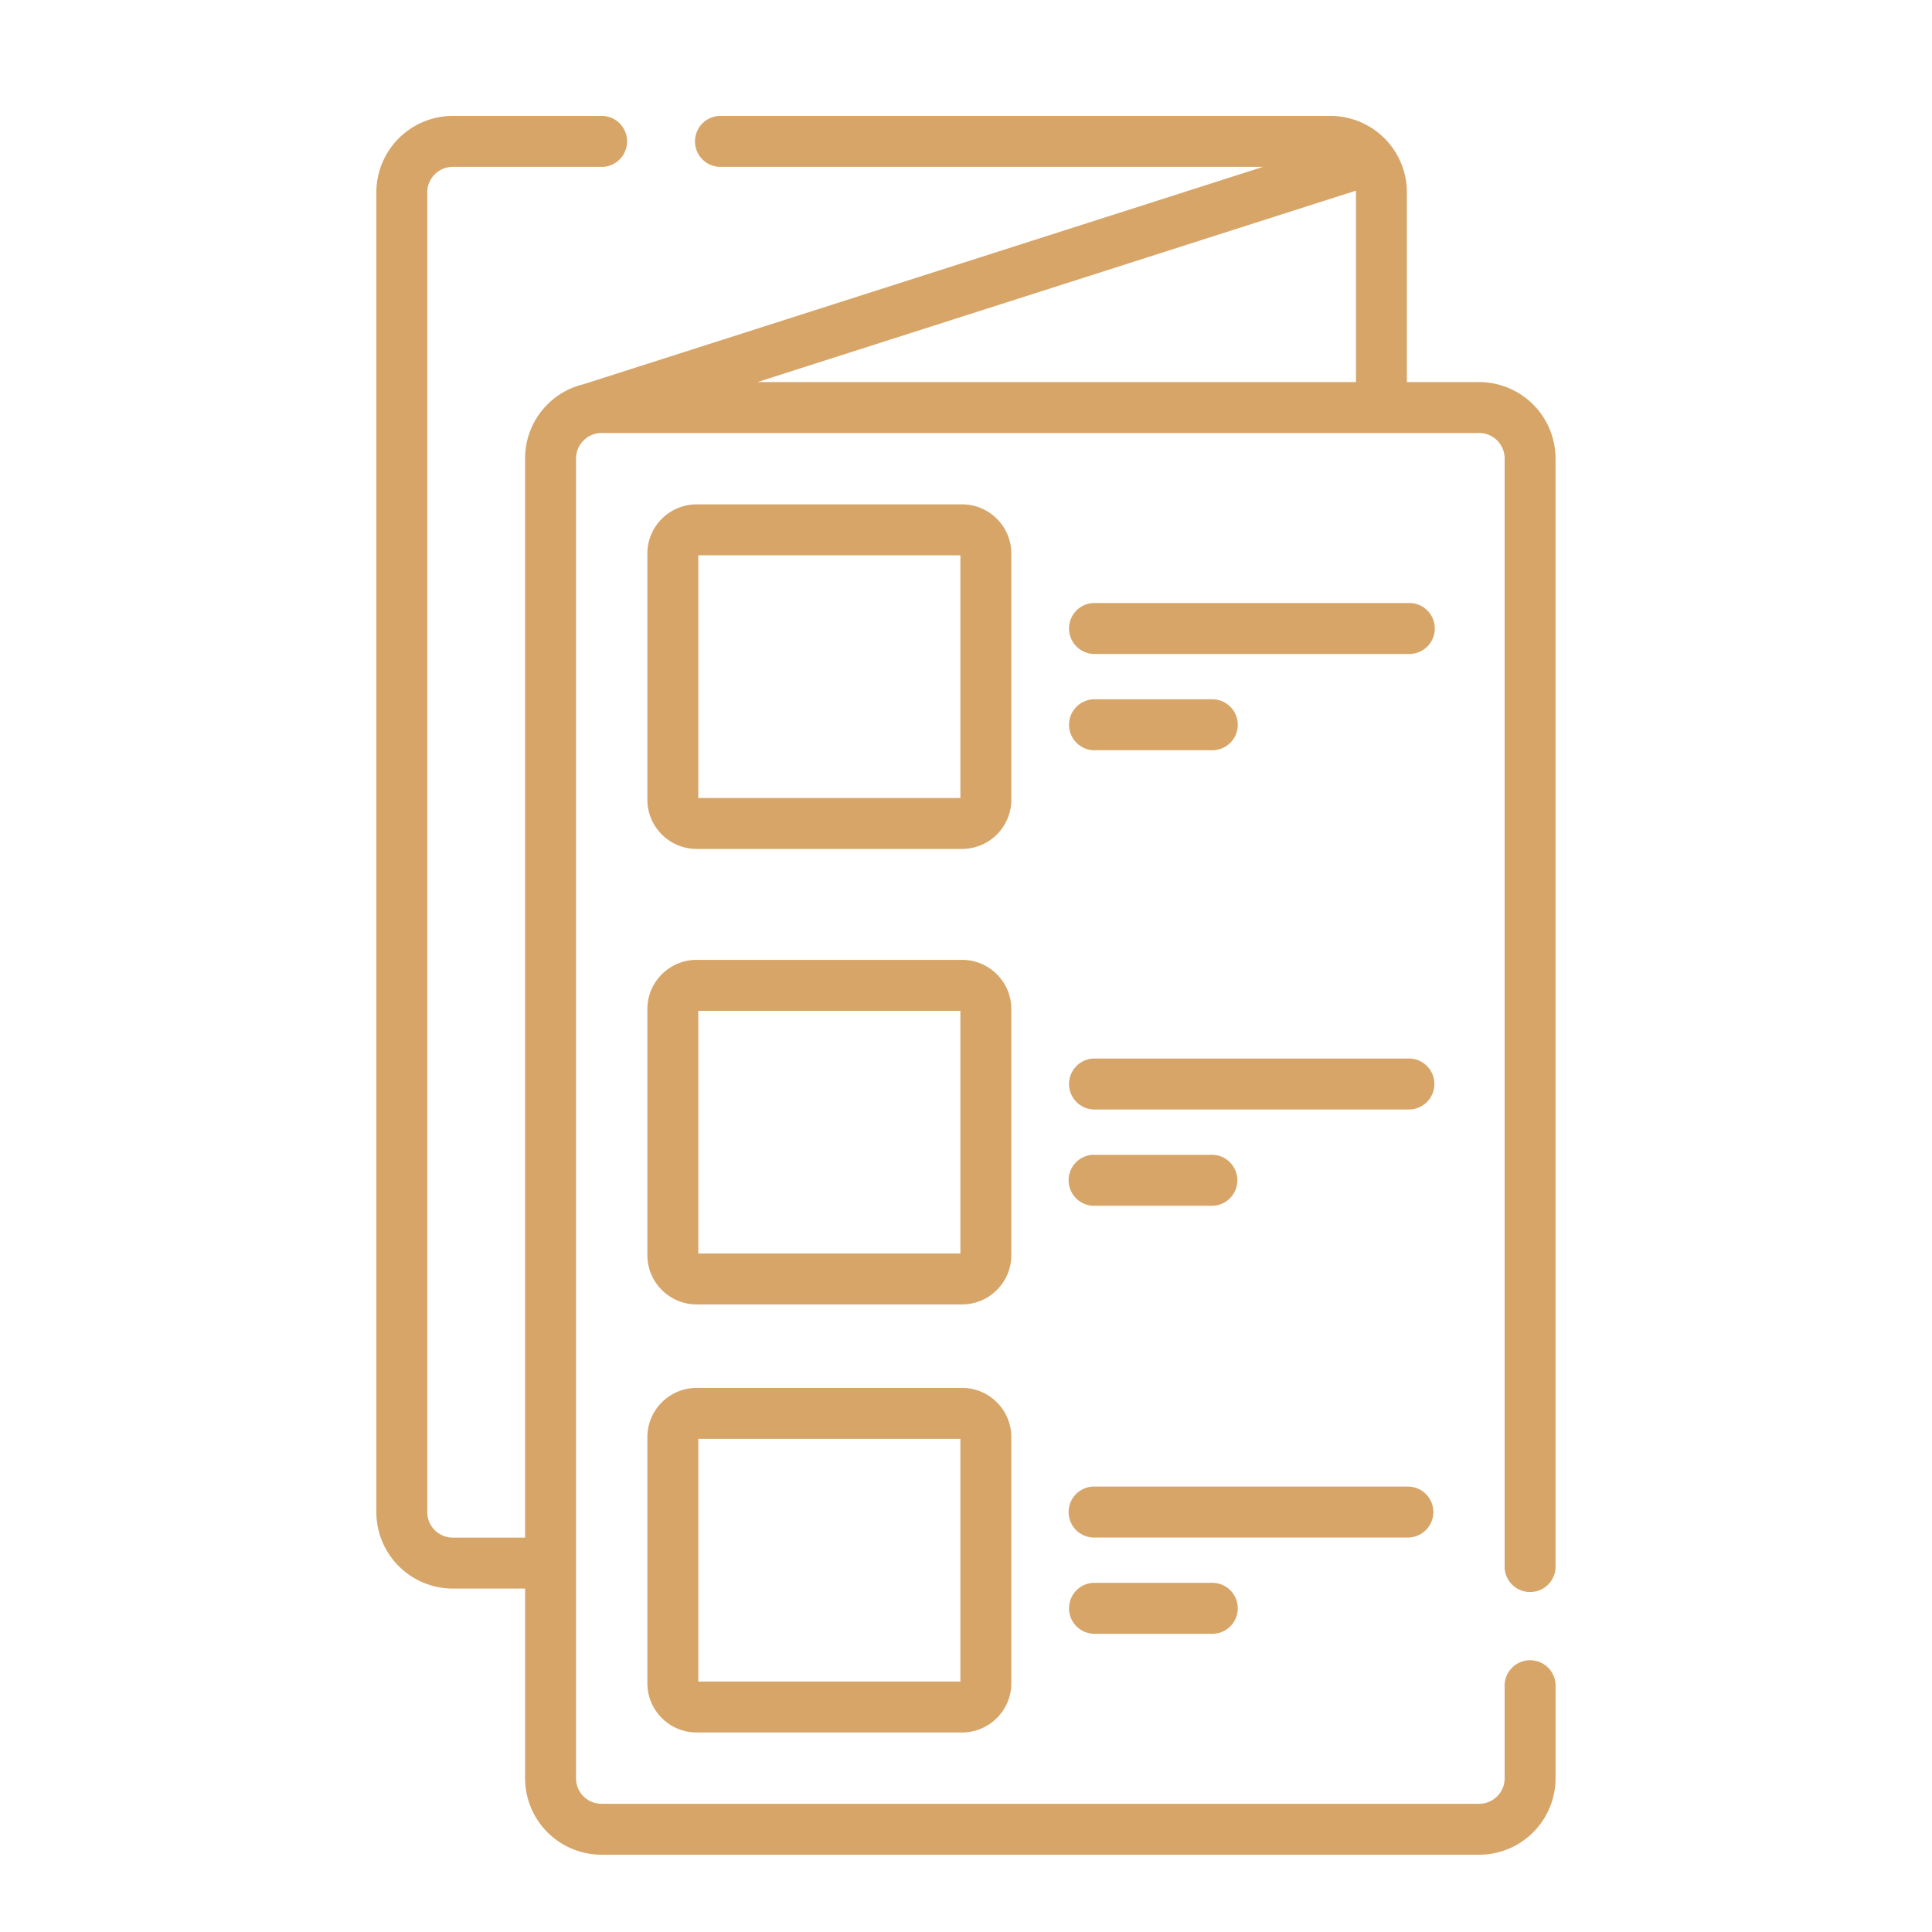
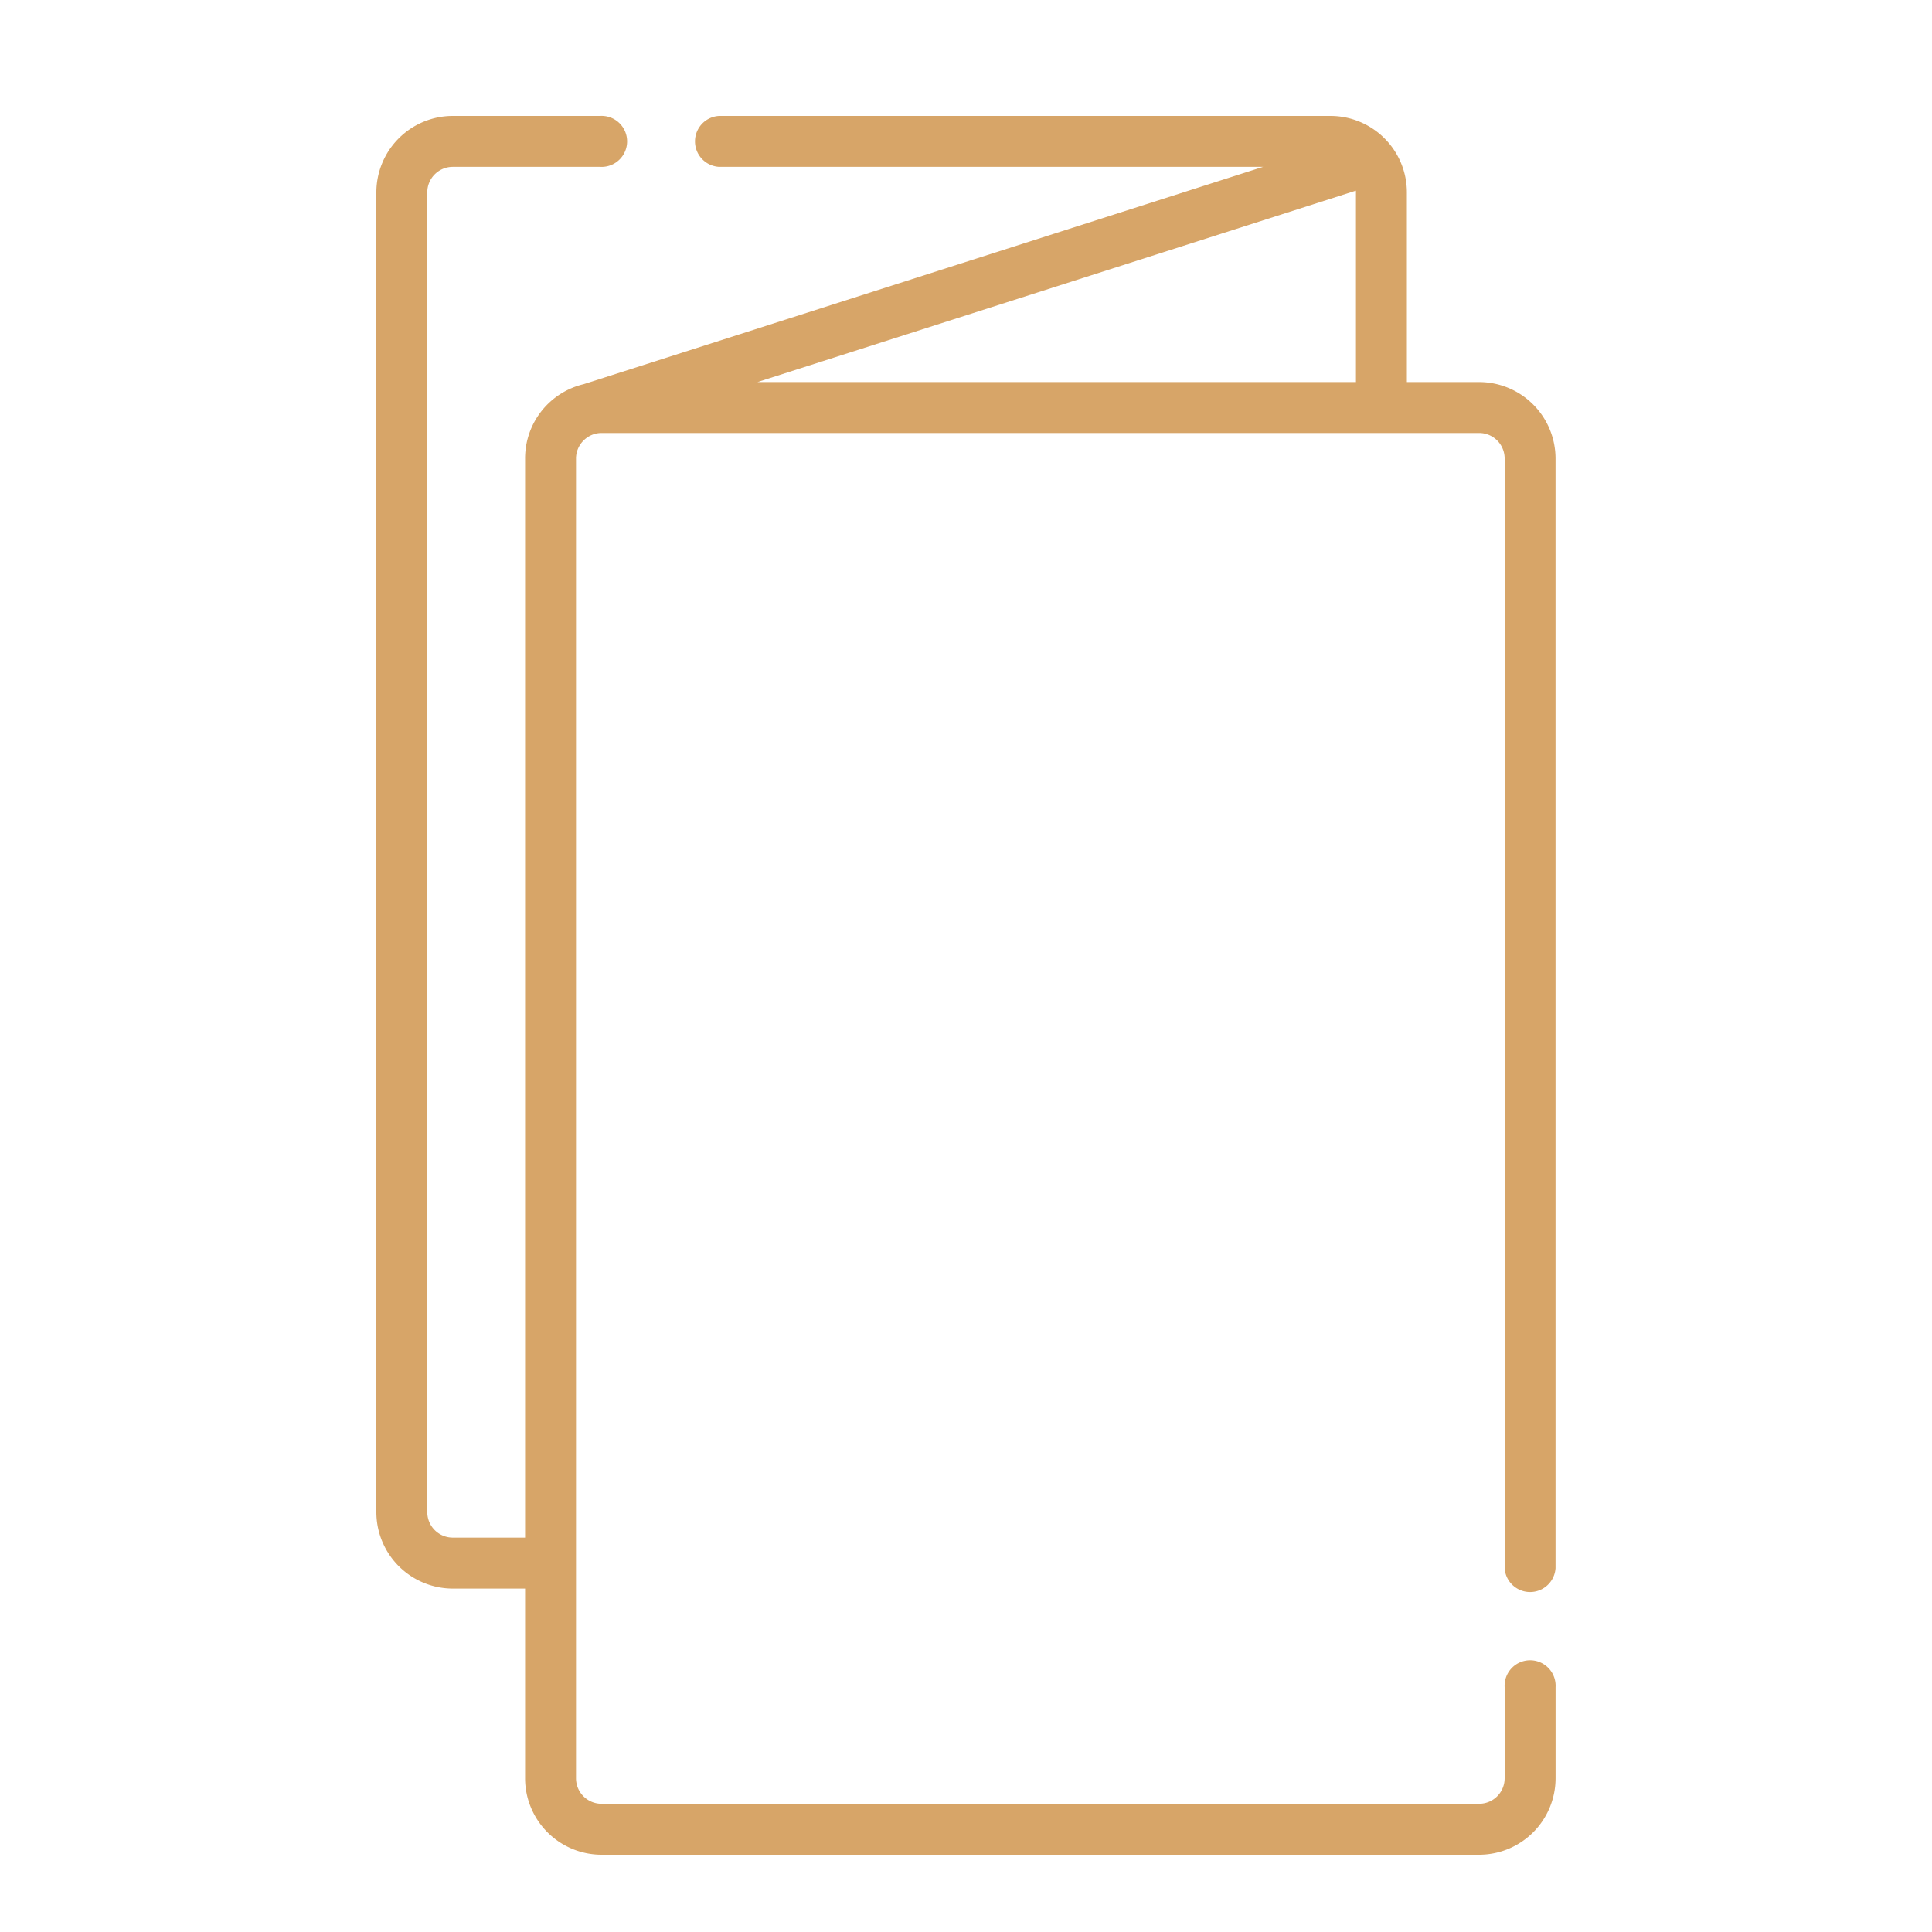
<svg xmlns="http://www.w3.org/2000/svg" width="50" height="50" fill="none">
  <path d="M34.432 3H18.61a.66.66 0 000 1.318h14.078L15.104 9.943a1.973 1.973 0 00-1.515 1.922v27.928h-1.871a.66.66 0 01-.66-.658V4.977a.66.66 0 01.66-.659h3.815a.66.66 0 100-1.318h-3.815A1.98 1.98 0 009.74 4.977v34.158a1.98 1.98 0 001.977 1.977h1.872v4.91A1.98 1.98 0 0015.566 48h22.715a1.98 1.98 0 001.977-1.977v-2.36a.66.66 0 10-1.318 0v2.36a.66.66 0 01-.659.659H15.566a.66.66 0 01-.659-.66V11.866c0-.36.298-.66.66-.66H38.28a.66.66 0 01.66.66v28.72a.66.66 0 001.317 0v-28.72a1.98 1.98 0 00-1.977-1.978h-1.87v-4.91A1.979 1.979 0 0034.433 3zM19.603 9.888L35.09 4.934a.69.69 0 01.002.043v4.911H19.603z" fill="#D7A568" />
-   <path d="M26.173 14.327c0-.703-.572-1.274-1.274-1.274h-6.87c-.703 0-1.275.571-1.275 1.274v6.369c0 .702.572 1.274 1.274 1.274h6.87c.703 0 1.275-.572 1.275-1.274v-6.369zm-1.318 6.325h-6.783V14.37h6.783v6.28zm.044 15.267h-6.87c-.703 0-1.275.571-1.275 1.274v6.369c0 .702.572 1.274 1.274 1.274h6.87c.703 0 1.275-.572 1.275-1.274v-6.37c0-.702-.572-1.273-1.274-1.273zm-.044 7.599h-6.783v-6.281h6.783v6.28zm1.318-17.403c0-.702-.572-1.274-1.274-1.274h-6.87c-.703 0-1.275.572-1.275 1.274v6.369c0 .703.572 1.274 1.274 1.274h6.87c.703 0 1.275-.571 1.275-1.274v-6.369zm-1.318 6.325h-6.783v-6.28h6.783v6.28zm11.581-16.834H28.29a.66.66 0 000 1.318h8.146a.66.66 0 100-1.318zm-8.146 3.81h3.047a.66.66 0 100-1.318H28.29a.66.66 0 000 1.318zm8.146 7.979H28.29a.66.66 0 000 1.318h8.146a.66.66 0 100-1.319zm-8.146 3.81h3.047a.66.66 0 100-1.319H28.29a.66.66 0 000 1.319zm8.805 7.926a.66.66 0 00-.66-.659H28.29a.66.66 0 000 1.319h8.146a.66.66 0 00.659-.66zm-8.805 1.833a.66.66 0 000 1.318h3.047a.66.66 0 100-1.318H28.29z" fill="#D7A568" />
</svg>